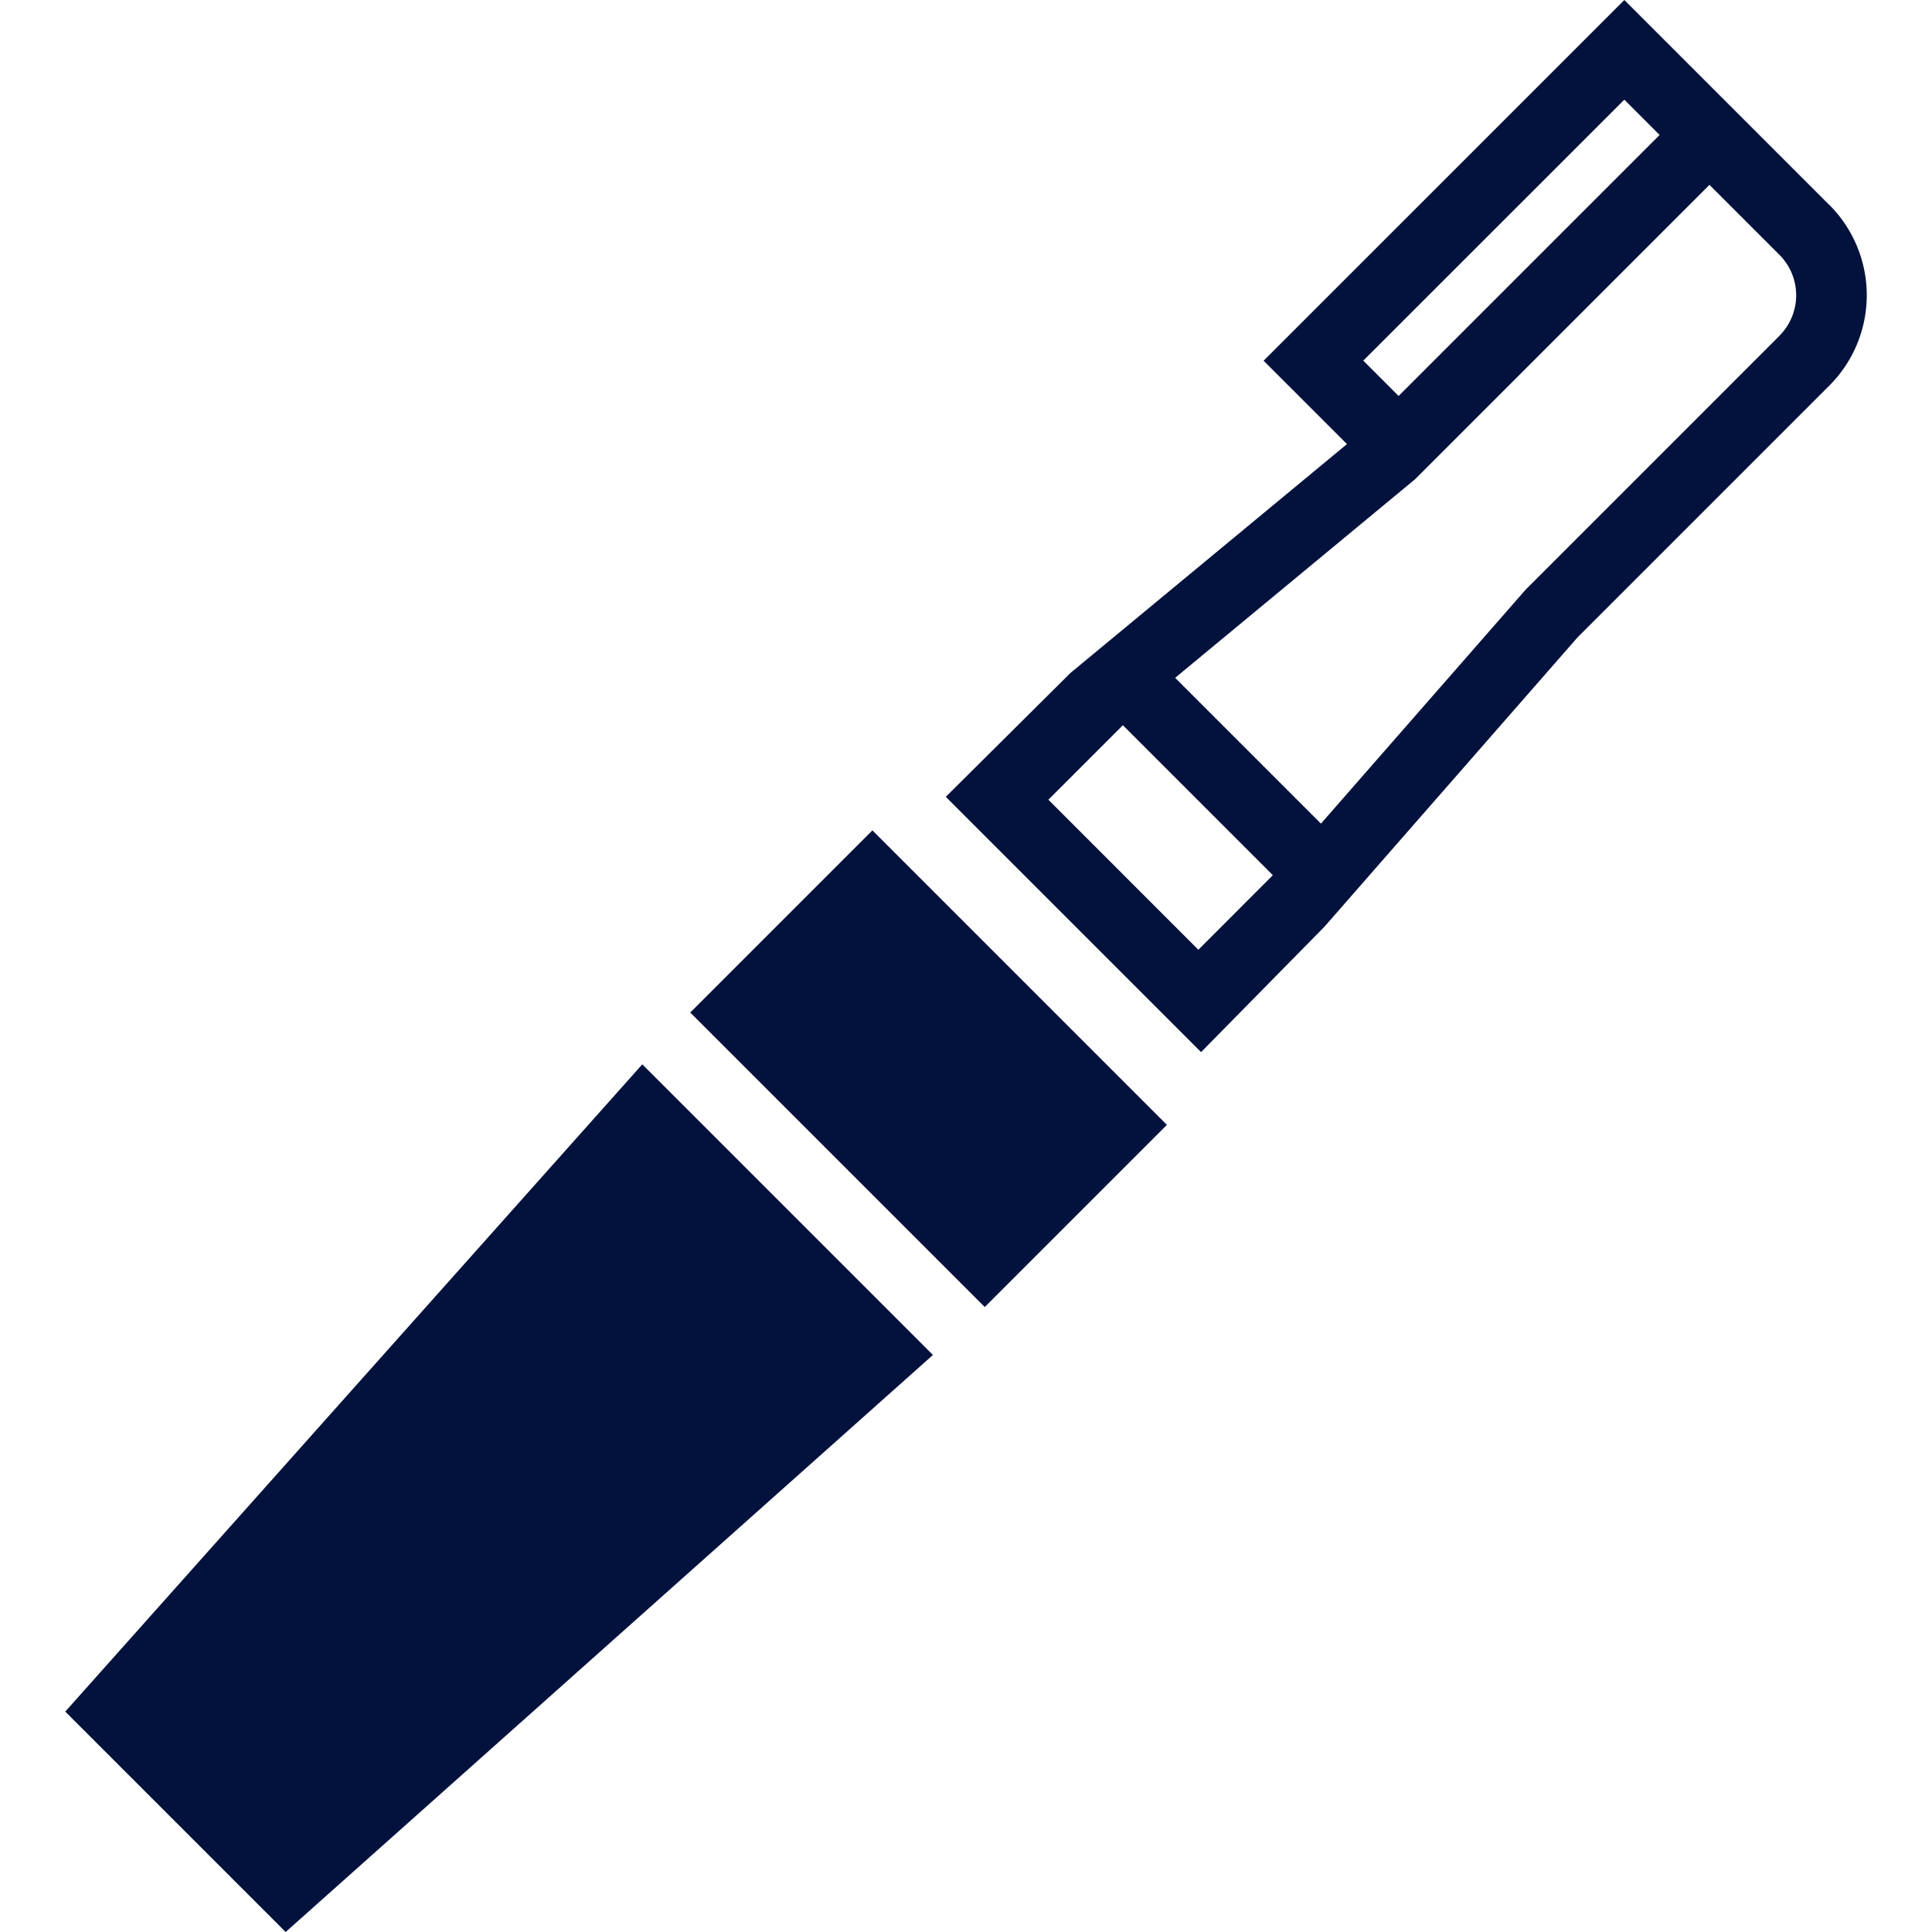
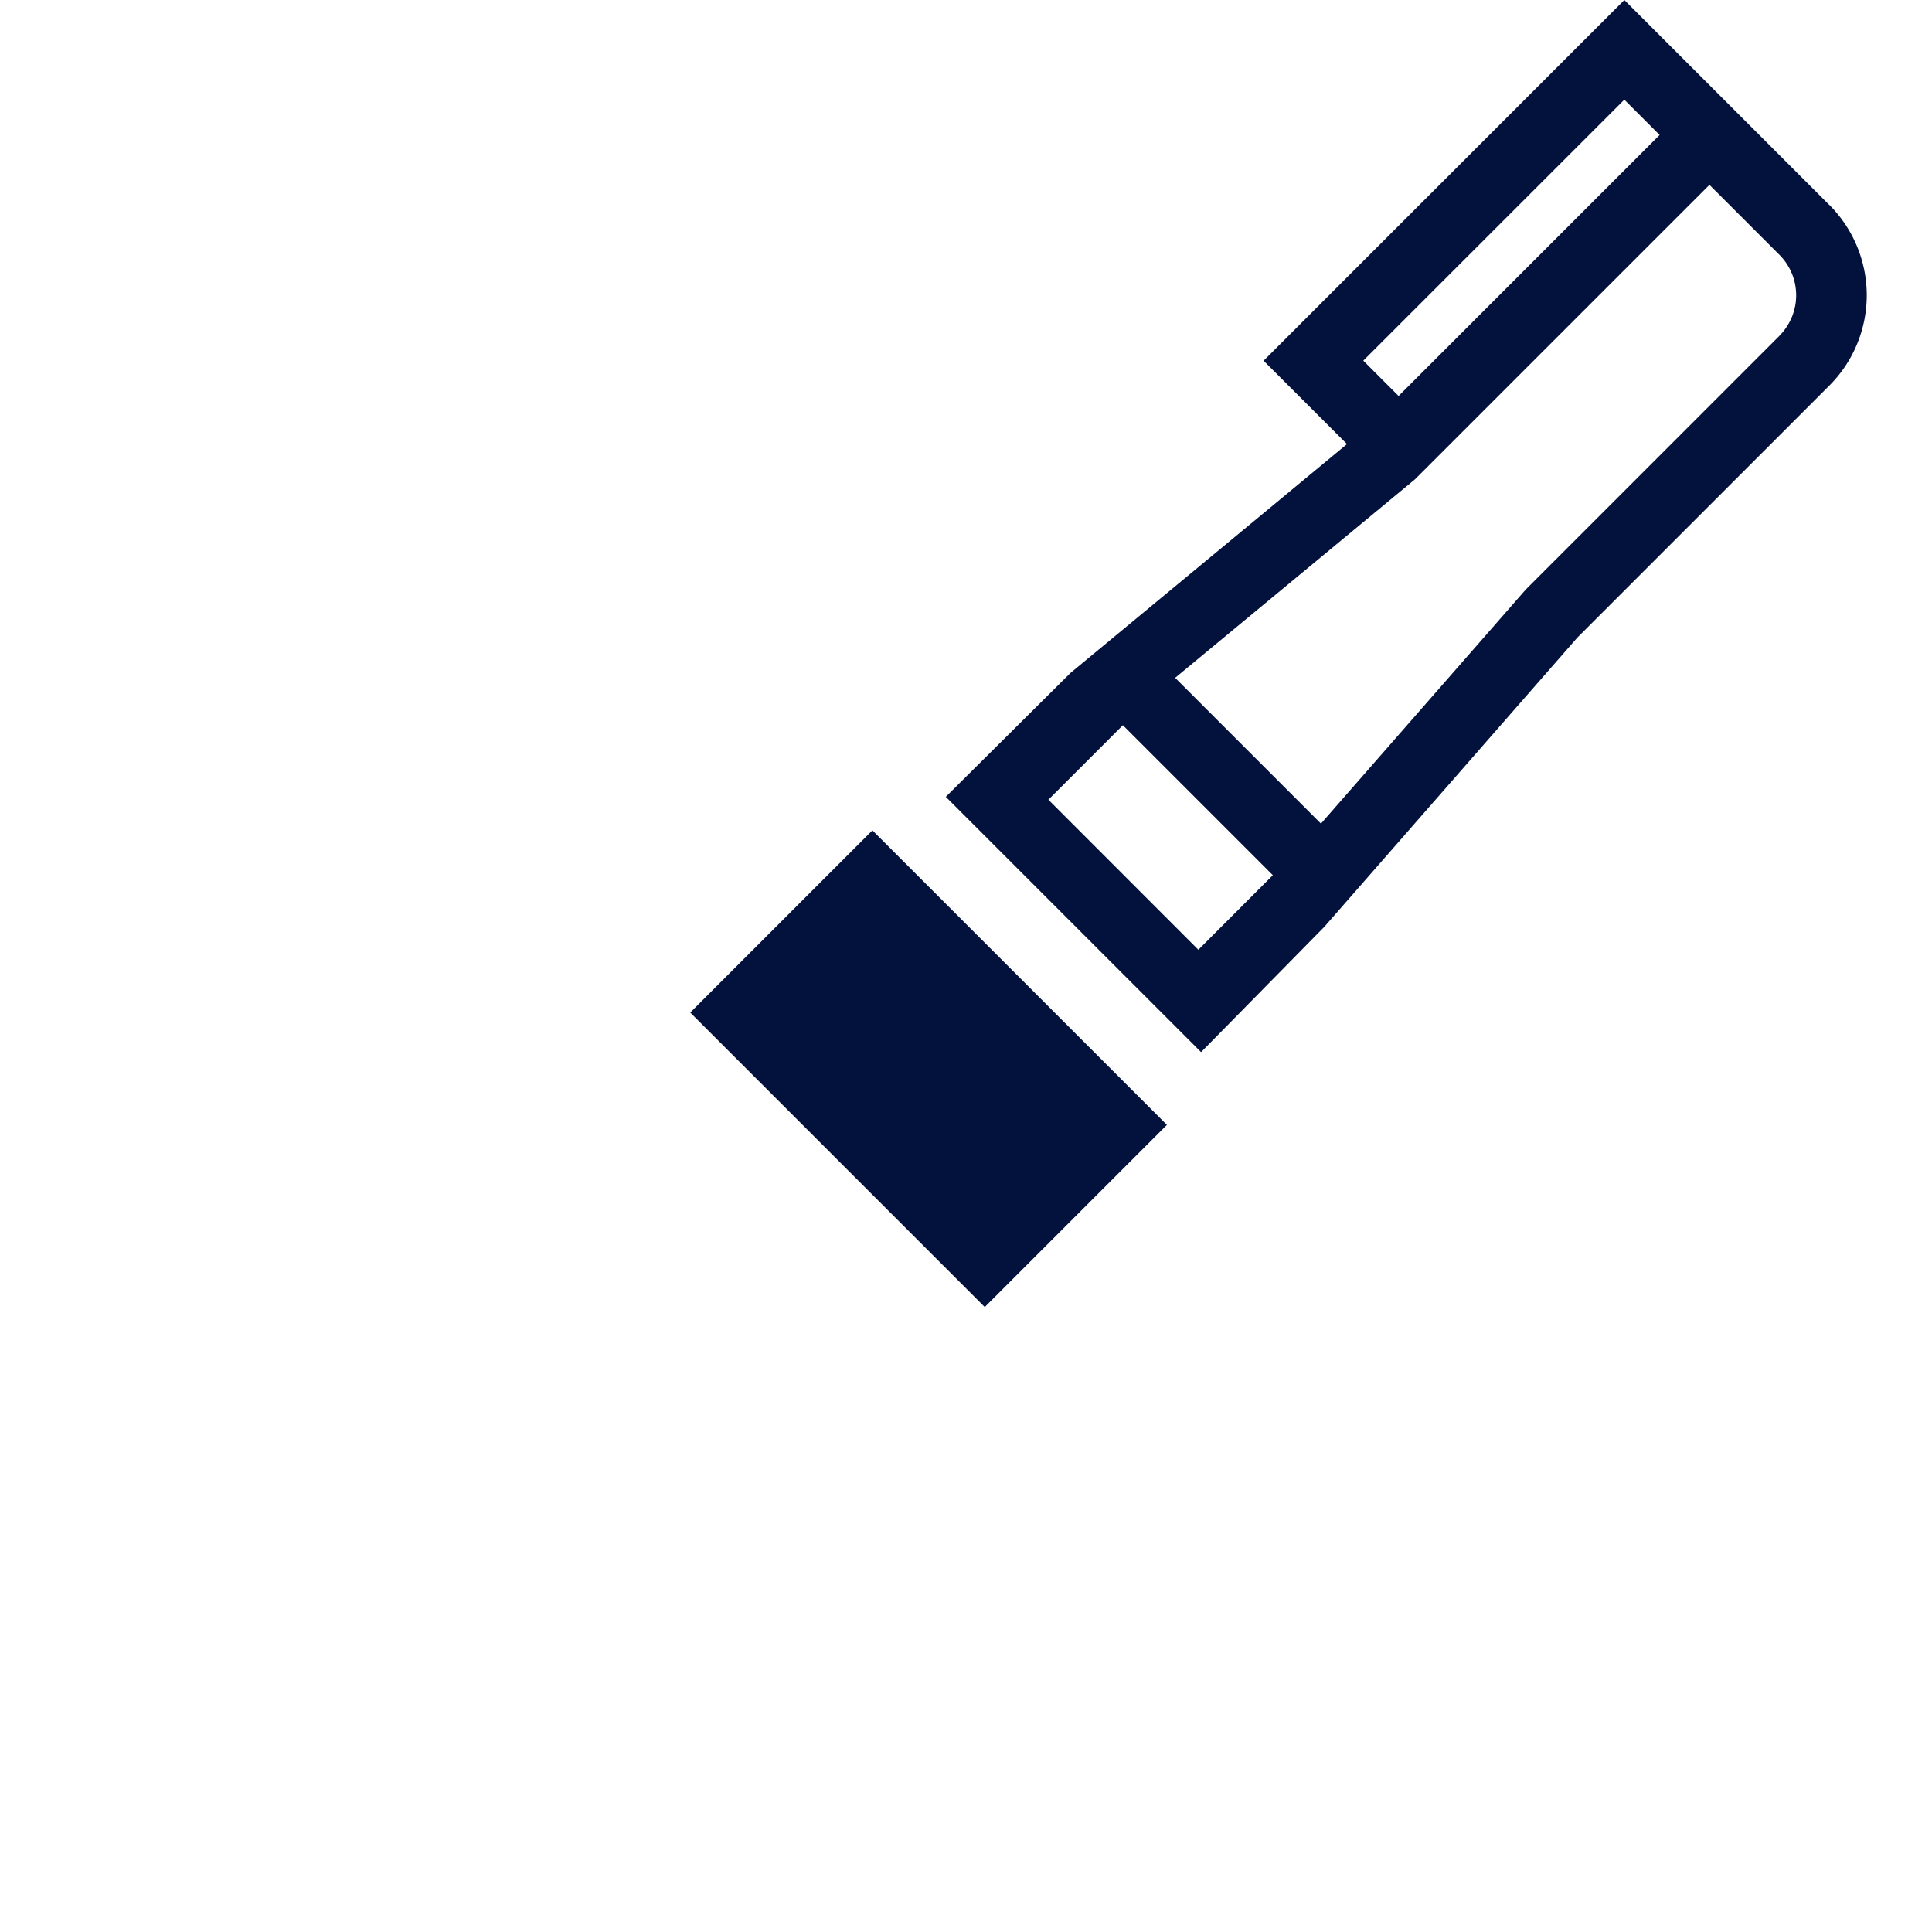
<svg xmlns="http://www.w3.org/2000/svg" width="150" height="150" viewBox="0 0 150 150">
  <defs>
    <style>
      .cls-1 {
        fill: #fff;
        stroke: #707070;
      }

      .cls-2 {
        clip-path: url(#clip-path);
      }

      .cls-3 {
        fill: #02123c;
      }
    </style>
    <clipPath id="clip-path">
      <rect id="長方形_25132" data-name="長方形 25132" class="cls-1" width="150" height="150" transform="translate(3003 3001)" />
    </clipPath>
  </defs>
  <g id="facial_menu_icon02" class="cls-2" transform="translate(-3003 -3001)">
    <g id="contents" transform="translate(3008.067 3001)">
      <path id="パス_12735" data-name="パス 12735" class="cls-3" d="M136.959,15.912,121.047,0,93.039,28.006l6.473,6.473L78.05,52.242l-9.685,9.623,19.82,19.82,9.574-9.731L117.4,49.5l19.563-19.563a9.921,9.921,0,0,0,0-14.029ZM121.047,7.739l2.739,2.739L103.52,30.744,100.779,28,121.045,7.739Zm-33.074,66L76.329,62.089l5.783-5.783L93.756,67.951Zm45.116-47.666L113.462,45.7l-.065.065L97.491,63.946l-11.32-11.32,18.623-15.414,22.861-22.861,5.431,5.431a4.446,4.446,0,0,1,0,6.286Z" />
-       <path id="パス_12736" data-name="パス 12736" class="cls-3" d="M44.8,82.634,0,132.889,17.111,150l50.255-44.8Z" />
      <rect id="長方形_25133" data-name="長方形 25133" class="cls-3" width="20.001" height="32.336" transform="translate(48.524 78.613) rotate(-45)" />
    </g>
  </g>
</svg>